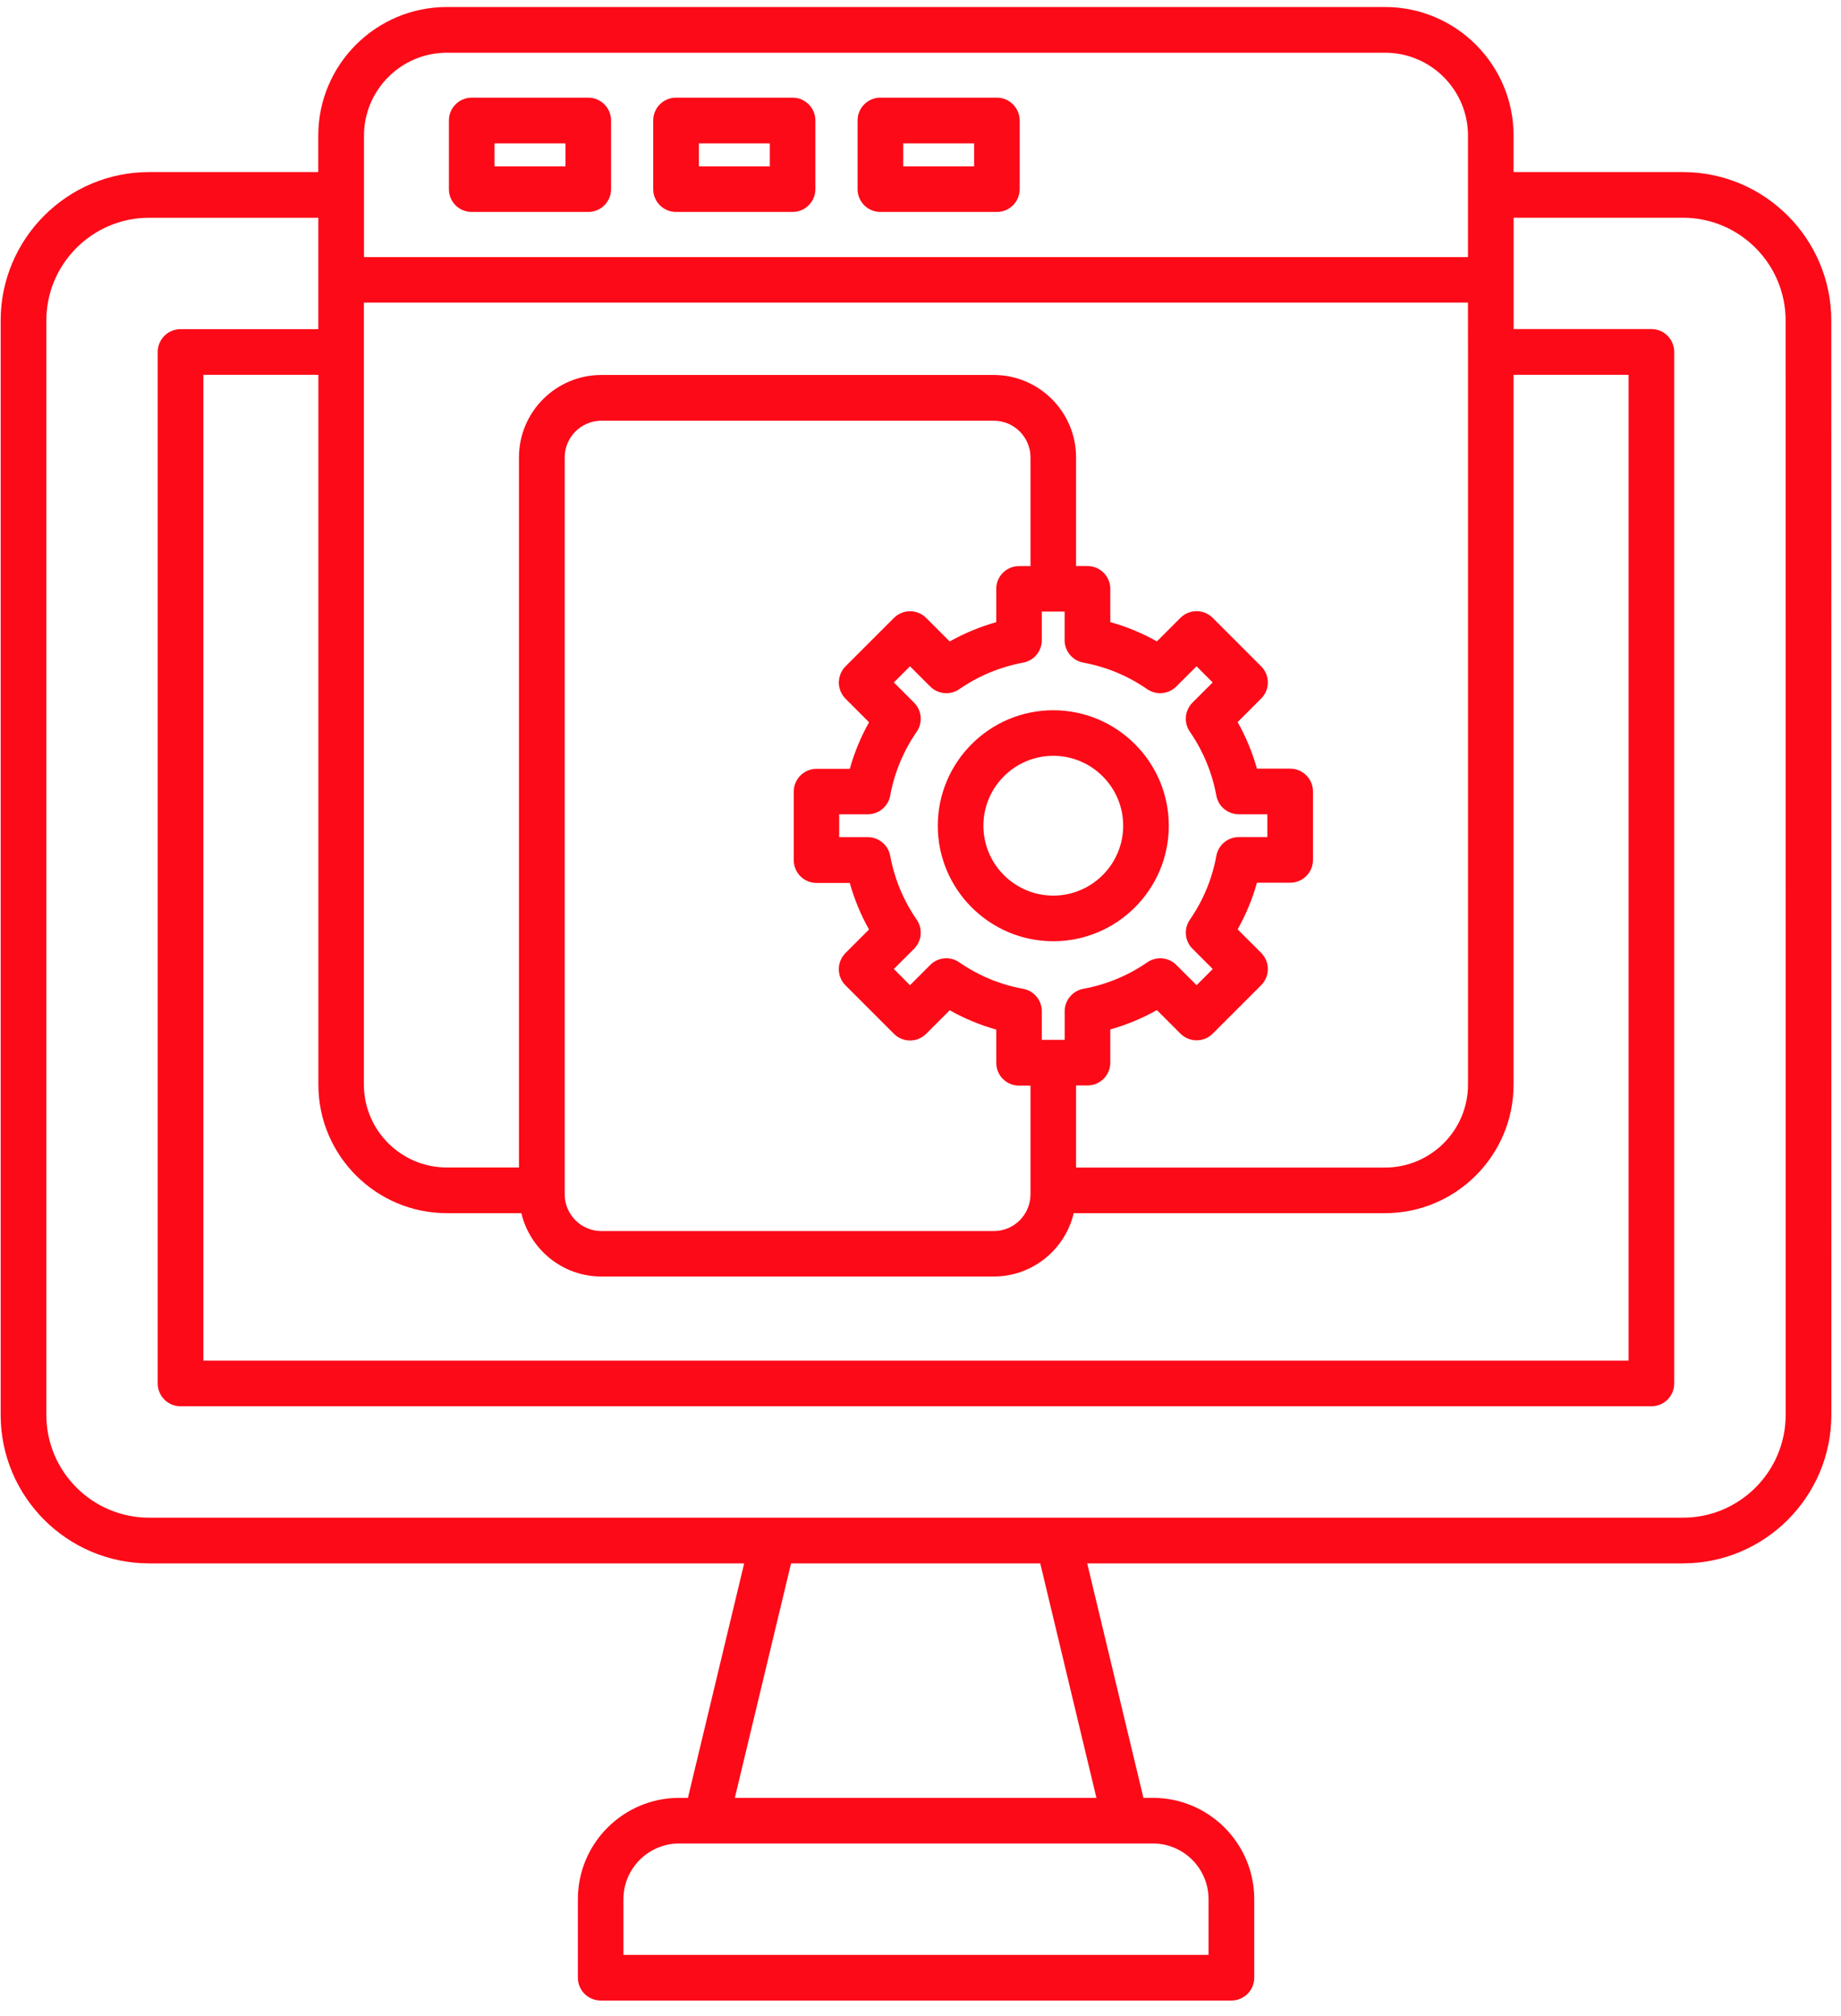
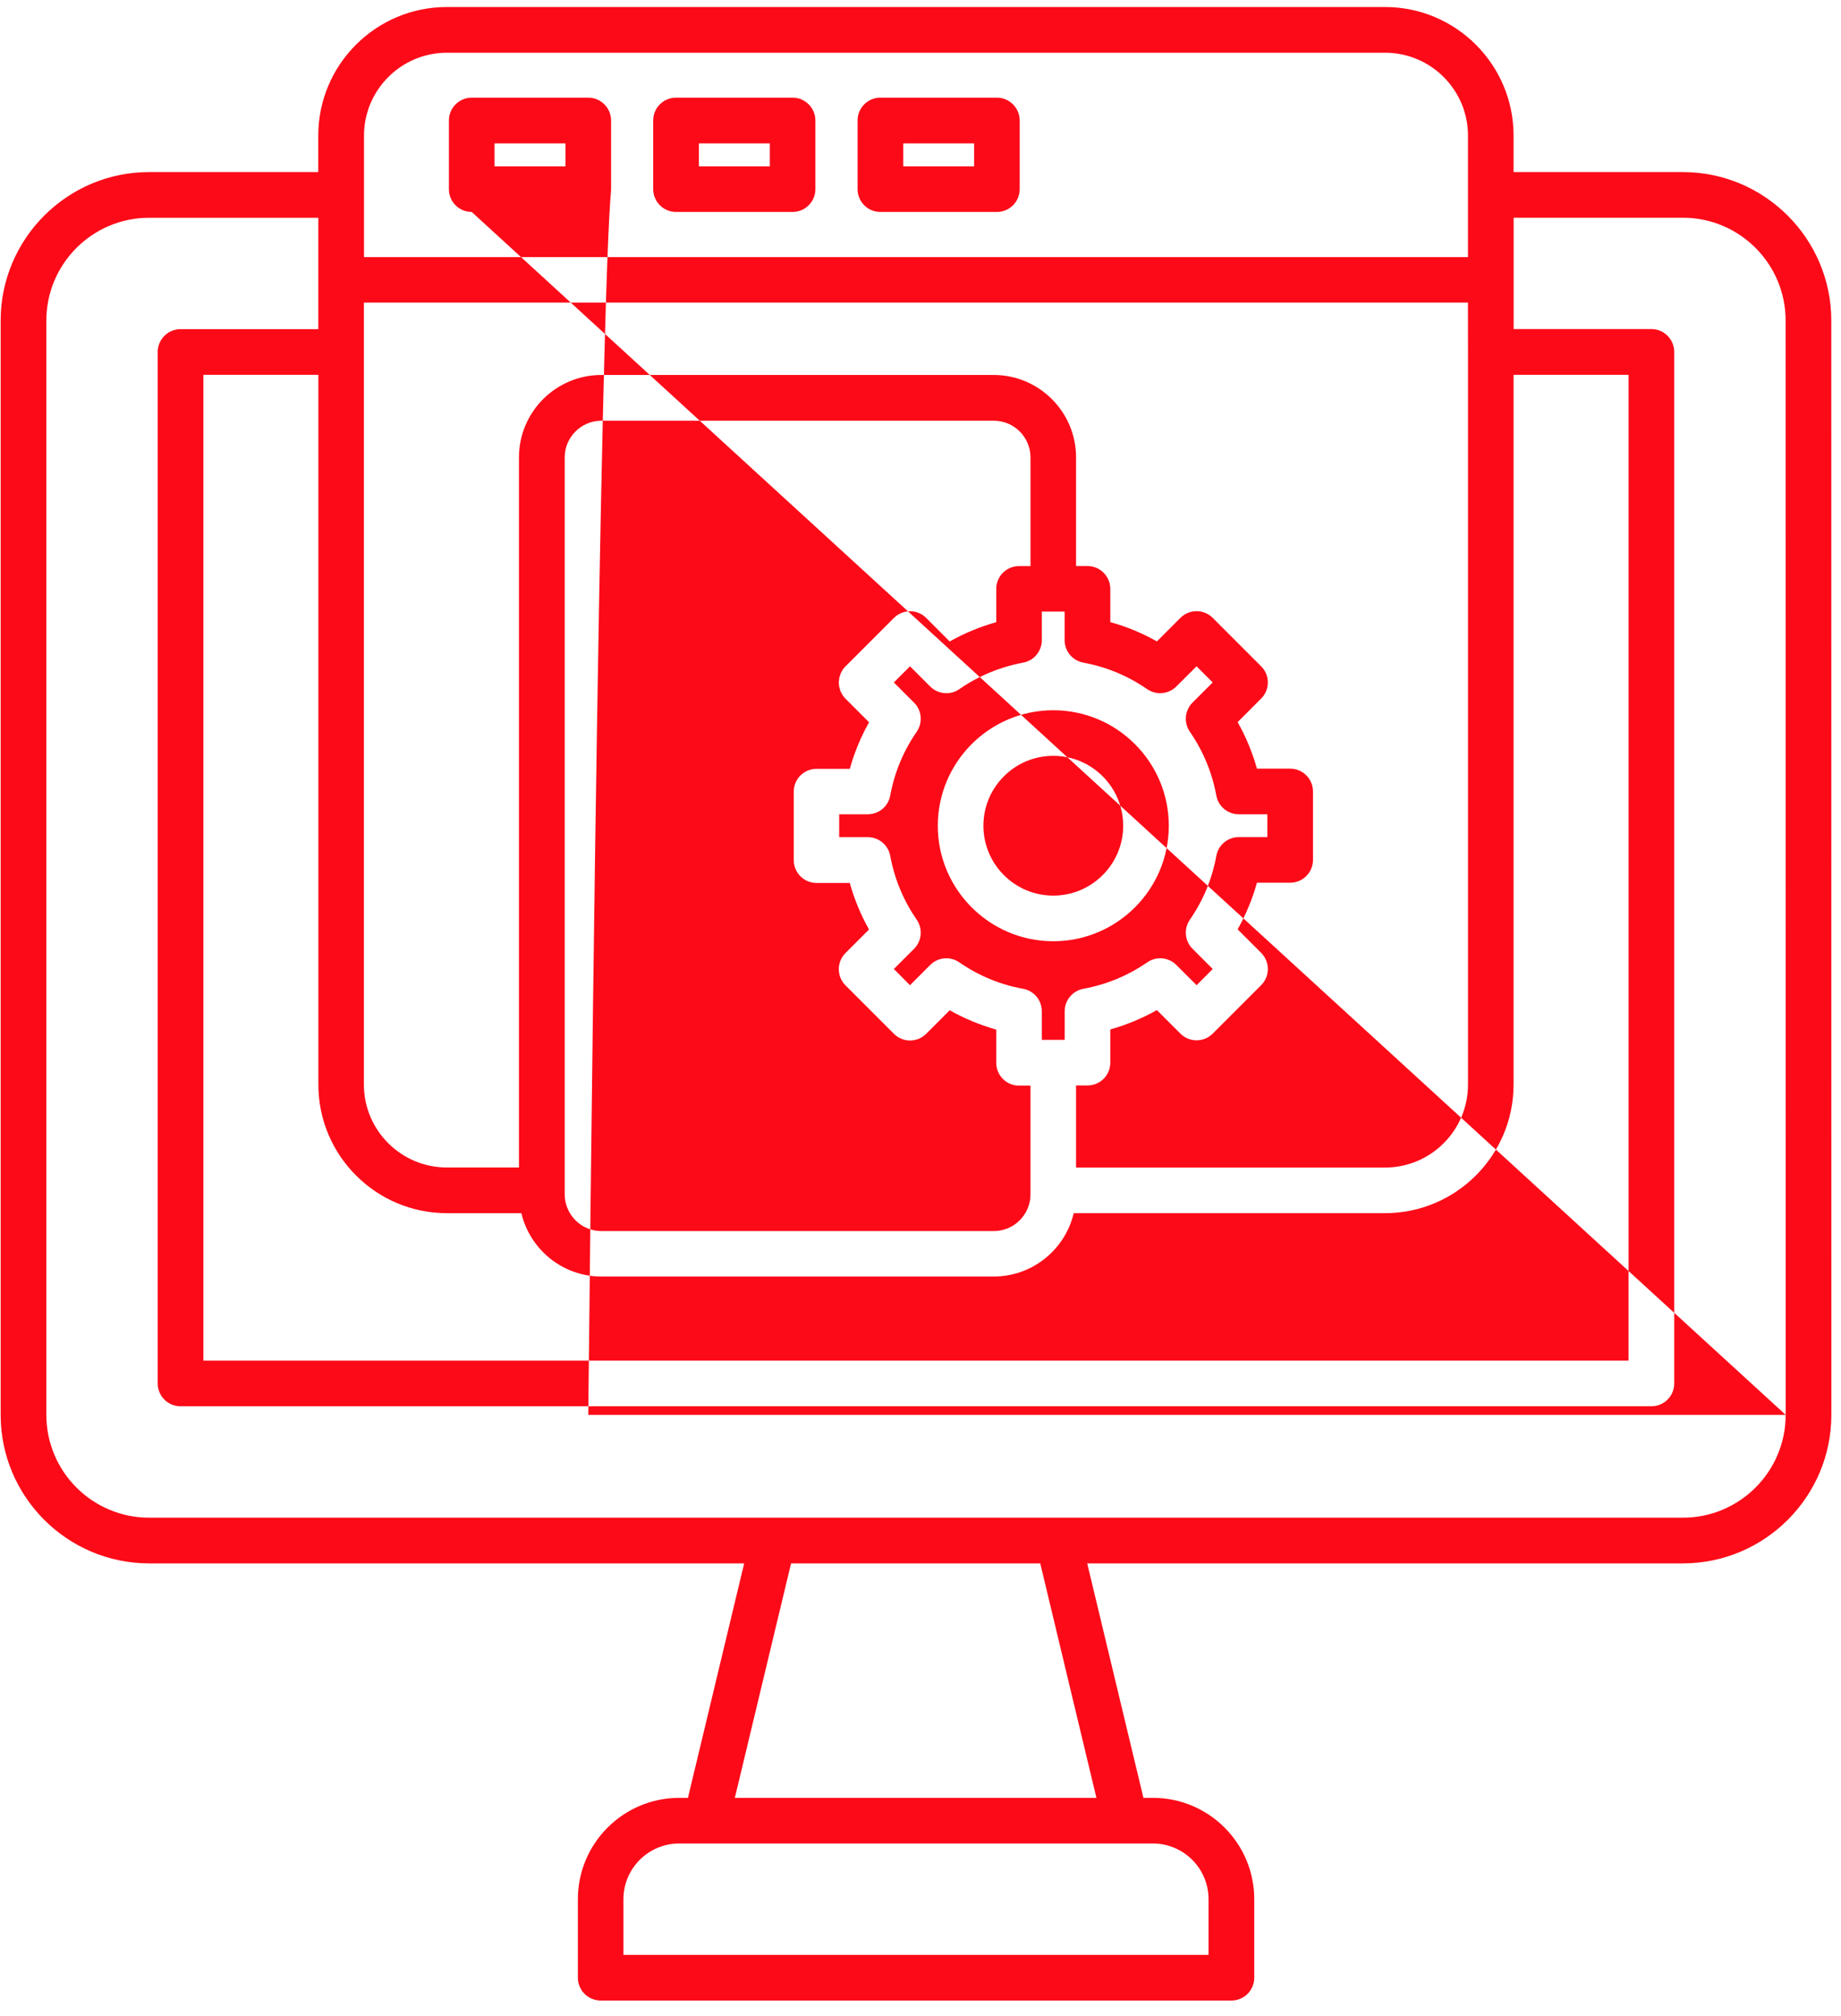
<svg xmlns="http://www.w3.org/2000/svg" width="95" height="104" viewBox="0 0 95 104" fill="none">
-   <path fill-rule="evenodd" clip-rule="evenodd" d="M94.499 16.539C94.499 12.316 91.061 8.877 86.837 8.877L78.104 8.877V6.996C78.104 3.336 75.13 0.362 71.47 0.362L23.057 0.362C19.4 0.362 16.423 3.336 16.423 6.996V8.877L7.695 8.877C3.472 8.877 0.034 12.316 0.034 16.539V72.993C0.034 77.216 3.472 80.655 7.695 80.655L38.401 80.655L35.499 92.752H35.049C32.165 92.752 29.82 95.097 29.82 97.978V102.031C29.82 102.681 30.347 103.208 31 103.208H63.545C64.195 103.208 64.722 102.681 64.722 102.031V97.978C64.722 95.094 62.377 92.752 59.492 92.752H59.004L56.102 80.655H86.841C91.064 80.655 94.502 77.216 94.502 72.993L94.499 16.539ZM75.753 18.156V55.954C75.753 58.314 73.833 60.234 71.473 60.234H55.527V55.999H56.117C56.77 55.999 57.294 55.472 57.294 54.822V53.109C58.133 52.872 58.938 52.54 59.699 52.111L60.912 53.324C61.373 53.786 62.119 53.786 62.58 53.324L65.078 50.827C65.539 50.365 65.539 49.62 65.078 49.158L63.865 47.945C64.293 47.184 64.626 46.382 64.862 45.54L66.576 45.54C67.226 45.54 67.753 45.013 67.753 44.363V40.832C67.753 40.182 67.226 39.655 66.576 39.655H64.862C64.626 38.819 64.293 38.014 63.865 37.253L65.078 36.04C65.539 35.579 65.539 34.836 65.078 34.375L62.58 31.877C62.119 31.415 61.373 31.415 60.912 31.877L59.699 33.09C58.938 32.661 58.136 32.329 57.294 32.095V30.382C57.294 29.732 56.767 29.202 56.117 29.202L55.527 29.202V23.595C55.527 21.253 53.622 19.345 51.277 19.345H31.03C28.688 19.345 26.78 21.25 26.78 23.595V60.231H23.057C20.697 60.231 18.777 58.311 18.777 55.951V15.61H75.75L75.753 18.156ZM29.14 23.598C29.14 22.556 29.988 21.705 31.033 21.705H51.283C52.328 21.705 53.176 22.556 53.176 23.598V29.205H52.586C51.936 29.205 51.408 29.732 51.408 30.382V32.098C50.57 32.335 49.767 32.667 49.007 33.093L47.794 31.88C47.335 31.419 46.59 31.419 46.128 31.88L43.63 34.378C43.573 34.435 43.526 34.495 43.48 34.56C43.46 34.593 43.442 34.632 43.424 34.665C43.406 34.698 43.385 34.728 43.373 34.764C43.361 34.8 43.349 34.836 43.34 34.875C43.328 34.914 43.313 34.947 43.307 34.986C43.301 35.016 43.301 35.046 43.298 35.076C43.292 35.12 43.283 35.165 43.283 35.213C43.283 35.27 43.292 35.327 43.301 35.381C43.304 35.399 43.304 35.42 43.307 35.441C43.316 35.486 43.334 35.528 43.346 35.573C43.355 35.603 43.364 35.633 43.373 35.663C43.391 35.702 43.412 35.737 43.433 35.776C43.451 35.806 43.46 35.836 43.484 35.866C43.526 35.932 43.577 35.992 43.633 36.049L44.846 37.262C44.418 38.023 44.086 38.825 43.852 39.664H42.136C41.486 39.664 40.959 40.191 40.959 40.841V44.372C40.959 45.025 41.486 45.552 42.136 45.552H43.849C44.086 46.388 44.415 47.194 44.843 47.954L43.63 49.167C43.169 49.629 43.169 50.374 43.63 50.836L46.128 53.334C46.59 53.795 47.332 53.795 47.794 53.334L49.007 52.12C49.767 52.549 50.57 52.881 51.409 53.118V54.831C51.409 55.484 51.936 56.008 52.586 56.008L53.176 56.008V60.654V61.42V61.615C53.176 62.66 52.328 63.511 51.283 63.511L31.033 63.511C29.988 63.511 29.14 62.66 29.14 61.615V61.42L29.14 23.598ZM61.4 37.75C62.089 38.751 62.547 39.859 62.766 41.045C62.868 41.605 63.359 42.009 63.925 42.009H65.399V43.186H63.925C63.356 43.186 62.868 43.594 62.766 44.154C62.55 45.343 62.089 46.451 61.4 47.448C61.077 47.919 61.133 48.547 61.538 48.949L62.58 49.991L61.748 50.827L60.702 49.784C60.301 49.38 59.669 49.323 59.202 49.647C58.201 50.336 57.093 50.794 55.907 51.012C55.347 51.114 54.94 51.605 54.94 52.171V53.645H54.35H53.76V52.171C53.76 51.602 53.355 51.114 52.795 51.012C51.606 50.797 50.498 50.336 49.501 49.647C49.03 49.323 48.401 49.38 48 49.784L46.958 50.827L46.125 49.991L47.167 48.949C47.569 48.547 47.626 47.916 47.305 47.448C46.616 46.451 46.158 45.34 45.937 44.154C45.835 43.594 45.346 43.189 44.777 43.189H43.304V42.009H44.777C45.346 42.009 45.835 41.605 45.937 41.045C46.155 39.856 46.616 38.748 47.305 37.75C47.626 37.28 47.569 36.648 47.167 36.25L46.125 35.207L46.958 34.375L48 35.417C48.404 35.818 49.036 35.878 49.501 35.555C50.498 34.866 51.606 34.408 52.795 34.186C53.355 34.084 53.76 33.596 53.76 33.027V31.553L54.35 31.553H54.937V33.027C54.937 33.596 55.344 34.081 55.904 34.186C57.093 34.404 58.201 34.866 59.199 35.555C59.669 35.875 60.301 35.818 60.699 35.417L61.745 34.375L62.577 35.207L61.535 36.249C61.133 36.654 61.077 37.286 61.4 37.75ZM23.06 62.588H26.903C27.349 64.457 29.026 65.856 31.03 65.856H51.28C53.283 65.856 54.964 64.457 55.407 62.588H71.47C75.127 62.588 78.104 59.614 78.104 55.954V19.336H84.037V70.196H10.496V19.336H16.429V55.954C16.426 59.611 19.403 62.588 23.06 62.588ZM23.06 2.72H71.473C73.833 2.72 75.752 4.639 75.752 6.999V10.054V13.265H18.783V6.999C18.783 4.639 20.703 2.72 23.06 2.72ZM62.364 97.978V100.854H32.171V97.978C32.171 96.394 33.462 95.106 35.046 95.106H59.492C61.074 95.106 62.364 96.394 62.364 97.978ZM56.578 92.752H37.919L40.821 80.655H53.679L56.578 92.752ZM92.145 72.993C92.145 75.92 89.766 78.298 86.84 78.298H7.695C4.769 78.298 2.391 75.92 2.391 72.993V16.539C2.391 13.613 4.769 11.235 7.695 11.235H16.426V14.439V16.982H9.315C8.665 16.982 8.138 17.509 8.138 18.159V71.373C8.138 72.023 8.665 72.55 9.315 72.55H85.217C85.87 72.55 86.394 72.023 86.394 71.373V18.156C86.394 17.506 85.867 16.976 85.217 16.976L78.107 16.976V11.232H86.837C89.764 11.232 92.142 13.61 92.142 16.536L92.145 72.993ZM24.342 10.935H30.356C31.006 10.935 31.533 10.408 31.533 9.758V6.218C31.533 5.568 31.006 5.038 30.356 5.038H24.342C23.692 5.038 23.165 5.565 23.165 6.215V9.755C23.162 10.411 23.689 10.935 24.342 10.935ZM25.519 7.398H29.179V8.584H25.519V7.398ZM34.884 10.935H40.899C41.548 10.935 42.076 10.408 42.076 9.758V6.218C42.076 5.568 41.548 5.038 40.899 5.038H34.884C34.234 5.038 33.707 5.565 33.707 6.215V9.755C33.707 10.411 34.237 10.935 34.884 10.935ZM36.065 7.398H39.724V8.584H36.065V7.398ZM45.43 10.935H51.441C52.091 10.935 52.618 10.408 52.618 9.758V6.218C52.618 5.568 52.091 5.038 51.441 5.038H45.43C44.78 5.038 44.253 5.565 44.253 6.215V9.755C44.253 10.411 44.78 10.935 45.43 10.935ZM46.61 7.398H50.267V8.584H46.61V7.398ZM54.352 36.642C51.067 36.642 48.395 39.314 48.392 42.599C48.392 45.885 51.067 48.559 54.352 48.559C57.638 48.559 60.313 45.888 60.313 42.599C60.313 39.317 57.638 36.642 54.352 36.642ZM54.352 46.205C52.364 46.205 50.746 44.588 50.746 42.599C50.746 40.611 52.364 38.993 54.352 38.993C56.341 38.993 57.959 40.611 57.959 42.599C57.959 44.588 56.338 46.205 54.352 46.205Z" fill="#FC0A18" />
+   <path fill-rule="evenodd" clip-rule="evenodd" d="M94.499 16.539C94.499 12.316 91.061 8.877 86.837 8.877L78.104 8.877V6.996C78.104 3.336 75.13 0.362 71.47 0.362L23.057 0.362C19.4 0.362 16.423 3.336 16.423 6.996V8.877L7.695 8.877C3.472 8.877 0.034 12.316 0.034 16.539V72.993C0.034 77.216 3.472 80.655 7.695 80.655L38.401 80.655L35.499 92.752H35.049C32.165 92.752 29.82 95.097 29.82 97.978V102.031C29.82 102.681 30.347 103.208 31 103.208H63.545C64.195 103.208 64.722 102.681 64.722 102.031V97.978C64.722 95.094 62.377 92.752 59.492 92.752H59.004L56.102 80.655H86.841C91.064 80.655 94.502 77.216 94.502 72.993L94.499 16.539ZM75.753 18.156V55.954C75.753 58.314 73.833 60.234 71.473 60.234H55.527V55.999H56.117C56.77 55.999 57.294 55.472 57.294 54.822V53.109C58.133 52.872 58.938 52.54 59.699 52.111L60.912 53.324C61.373 53.786 62.119 53.786 62.58 53.324L65.078 50.827C65.539 50.365 65.539 49.62 65.078 49.158L63.865 47.945C64.293 47.184 64.626 46.382 64.862 45.54L66.576 45.54C67.226 45.54 67.753 45.013 67.753 44.363V40.832C67.753 40.182 67.226 39.655 66.576 39.655H64.862C64.626 38.819 64.293 38.014 63.865 37.253L65.078 36.04C65.539 35.579 65.539 34.836 65.078 34.375L62.58 31.877C62.119 31.415 61.373 31.415 60.912 31.877L59.699 33.09C58.938 32.661 58.136 32.329 57.294 32.095V30.382C57.294 29.732 56.767 29.202 56.117 29.202L55.527 29.202V23.595C55.527 21.253 53.622 19.345 51.277 19.345H31.03C28.688 19.345 26.78 21.25 26.78 23.595V60.231H23.057C20.697 60.231 18.777 58.311 18.777 55.951V15.61H75.75L75.753 18.156ZM29.14 23.598C29.14 22.556 29.988 21.705 31.033 21.705H51.283C52.328 21.705 53.176 22.556 53.176 23.598V29.205H52.586C51.936 29.205 51.408 29.732 51.408 30.382V32.098C50.57 32.335 49.767 32.667 49.007 33.093L47.794 31.88C47.335 31.419 46.59 31.419 46.128 31.88L43.63 34.378C43.573 34.435 43.526 34.495 43.48 34.56C43.46 34.593 43.442 34.632 43.424 34.665C43.406 34.698 43.385 34.728 43.373 34.764C43.361 34.8 43.349 34.836 43.34 34.875C43.328 34.914 43.313 34.947 43.307 34.986C43.301 35.016 43.301 35.046 43.298 35.076C43.292 35.12 43.283 35.165 43.283 35.213C43.283 35.27 43.292 35.327 43.301 35.381C43.304 35.399 43.304 35.42 43.307 35.441C43.316 35.486 43.334 35.528 43.346 35.573C43.355 35.603 43.364 35.633 43.373 35.663C43.391 35.702 43.412 35.737 43.433 35.776C43.451 35.806 43.46 35.836 43.484 35.866C43.526 35.932 43.577 35.992 43.633 36.049L44.846 37.262C44.418 38.023 44.086 38.825 43.852 39.664H42.136C41.486 39.664 40.959 40.191 40.959 40.841V44.372C40.959 45.025 41.486 45.552 42.136 45.552H43.849C44.086 46.388 44.415 47.194 44.843 47.954L43.63 49.167C43.169 49.629 43.169 50.374 43.63 50.836L46.128 53.334C46.59 53.795 47.332 53.795 47.794 53.334L49.007 52.12C49.767 52.549 50.57 52.881 51.409 53.118V54.831C51.409 55.484 51.936 56.008 52.586 56.008L53.176 56.008V60.654V61.42V61.615C53.176 62.66 52.328 63.511 51.283 63.511L31.033 63.511C29.988 63.511 29.14 62.66 29.14 61.615V61.42L29.14 23.598ZM61.4 37.75C62.089 38.751 62.547 39.859 62.766 41.045C62.868 41.605 63.359 42.009 63.925 42.009H65.399V43.186H63.925C63.356 43.186 62.868 43.594 62.766 44.154C62.55 45.343 62.089 46.451 61.4 47.448C61.077 47.919 61.133 48.547 61.538 48.949L62.58 49.991L61.748 50.827L60.702 49.784C60.301 49.38 59.669 49.323 59.202 49.647C58.201 50.336 57.093 50.794 55.907 51.012C55.347 51.114 54.94 51.605 54.94 52.171V53.645H54.35H53.76V52.171C53.76 51.602 53.355 51.114 52.795 51.012C51.606 50.797 50.498 50.336 49.501 49.647C49.03 49.323 48.401 49.38 48 49.784L46.958 50.827L46.125 49.991L47.167 48.949C47.569 48.547 47.626 47.916 47.305 47.448C46.616 46.451 46.158 45.34 45.937 44.154C45.835 43.594 45.346 43.189 44.777 43.189H43.304V42.009H44.777C45.346 42.009 45.835 41.605 45.937 41.045C46.155 39.856 46.616 38.748 47.305 37.75C47.626 37.28 47.569 36.648 47.167 36.25L46.125 35.207L46.958 34.375L48 35.417C48.404 35.818 49.036 35.878 49.501 35.555C50.498 34.866 51.606 34.408 52.795 34.186C53.355 34.084 53.76 33.596 53.76 33.027V31.553L54.35 31.553H54.937V33.027C54.937 33.596 55.344 34.081 55.904 34.186C57.093 34.404 58.201 34.866 59.199 35.555C59.669 35.875 60.301 35.818 60.699 35.417L61.745 34.375L62.577 35.207L61.535 36.249C61.133 36.654 61.077 37.286 61.4 37.75ZM23.06 62.588H26.903C27.349 64.457 29.026 65.856 31.03 65.856H51.28C53.283 65.856 54.964 64.457 55.407 62.588H71.47C75.127 62.588 78.104 59.614 78.104 55.954V19.336H84.037V70.196H10.496V19.336H16.429V55.954C16.426 59.611 19.403 62.588 23.06 62.588ZM23.06 2.72H71.473C73.833 2.72 75.752 4.639 75.752 6.999V10.054V13.265H18.783V6.999C18.783 4.639 20.703 2.72 23.06 2.72ZM62.364 97.978V100.854H32.171V97.978C32.171 96.394 33.462 95.106 35.046 95.106H59.492C61.074 95.106 62.364 96.394 62.364 97.978ZM56.578 92.752H37.919L40.821 80.655H53.679L56.578 92.752ZM92.145 72.993C92.145 75.92 89.766 78.298 86.84 78.298H7.695C4.769 78.298 2.391 75.92 2.391 72.993V16.539C2.391 13.613 4.769 11.235 7.695 11.235H16.426V14.439V16.982H9.315C8.665 16.982 8.138 17.509 8.138 18.159V71.373C8.138 72.023 8.665 72.55 9.315 72.55H85.217C85.87 72.55 86.394 72.023 86.394 71.373V18.156C86.394 17.506 85.867 16.976 85.217 16.976L78.107 16.976V11.232H86.837C89.764 11.232 92.142 13.61 92.142 16.536L92.145 72.993ZH30.356C31.006 10.935 31.533 10.408 31.533 9.758V6.218C31.533 5.568 31.006 5.038 30.356 5.038H24.342C23.692 5.038 23.165 5.565 23.165 6.215V9.755C23.162 10.411 23.689 10.935 24.342 10.935ZM25.519 7.398H29.179V8.584H25.519V7.398ZM34.884 10.935H40.899C41.548 10.935 42.076 10.408 42.076 9.758V6.218C42.076 5.568 41.548 5.038 40.899 5.038H34.884C34.234 5.038 33.707 5.565 33.707 6.215V9.755C33.707 10.411 34.237 10.935 34.884 10.935ZM36.065 7.398H39.724V8.584H36.065V7.398ZM45.43 10.935H51.441C52.091 10.935 52.618 10.408 52.618 9.758V6.218C52.618 5.568 52.091 5.038 51.441 5.038H45.43C44.78 5.038 44.253 5.565 44.253 6.215V9.755C44.253 10.411 44.78 10.935 45.43 10.935ZM46.61 7.398H50.267V8.584H46.61V7.398ZM54.352 36.642C51.067 36.642 48.395 39.314 48.392 42.599C48.392 45.885 51.067 48.559 54.352 48.559C57.638 48.559 60.313 45.888 60.313 42.599C60.313 39.317 57.638 36.642 54.352 36.642ZM54.352 46.205C52.364 46.205 50.746 44.588 50.746 42.599C50.746 40.611 52.364 38.993 54.352 38.993C56.341 38.993 57.959 40.611 57.959 42.599C57.959 44.588 56.338 46.205 54.352 46.205Z" fill="#FC0A18" />
</svg>